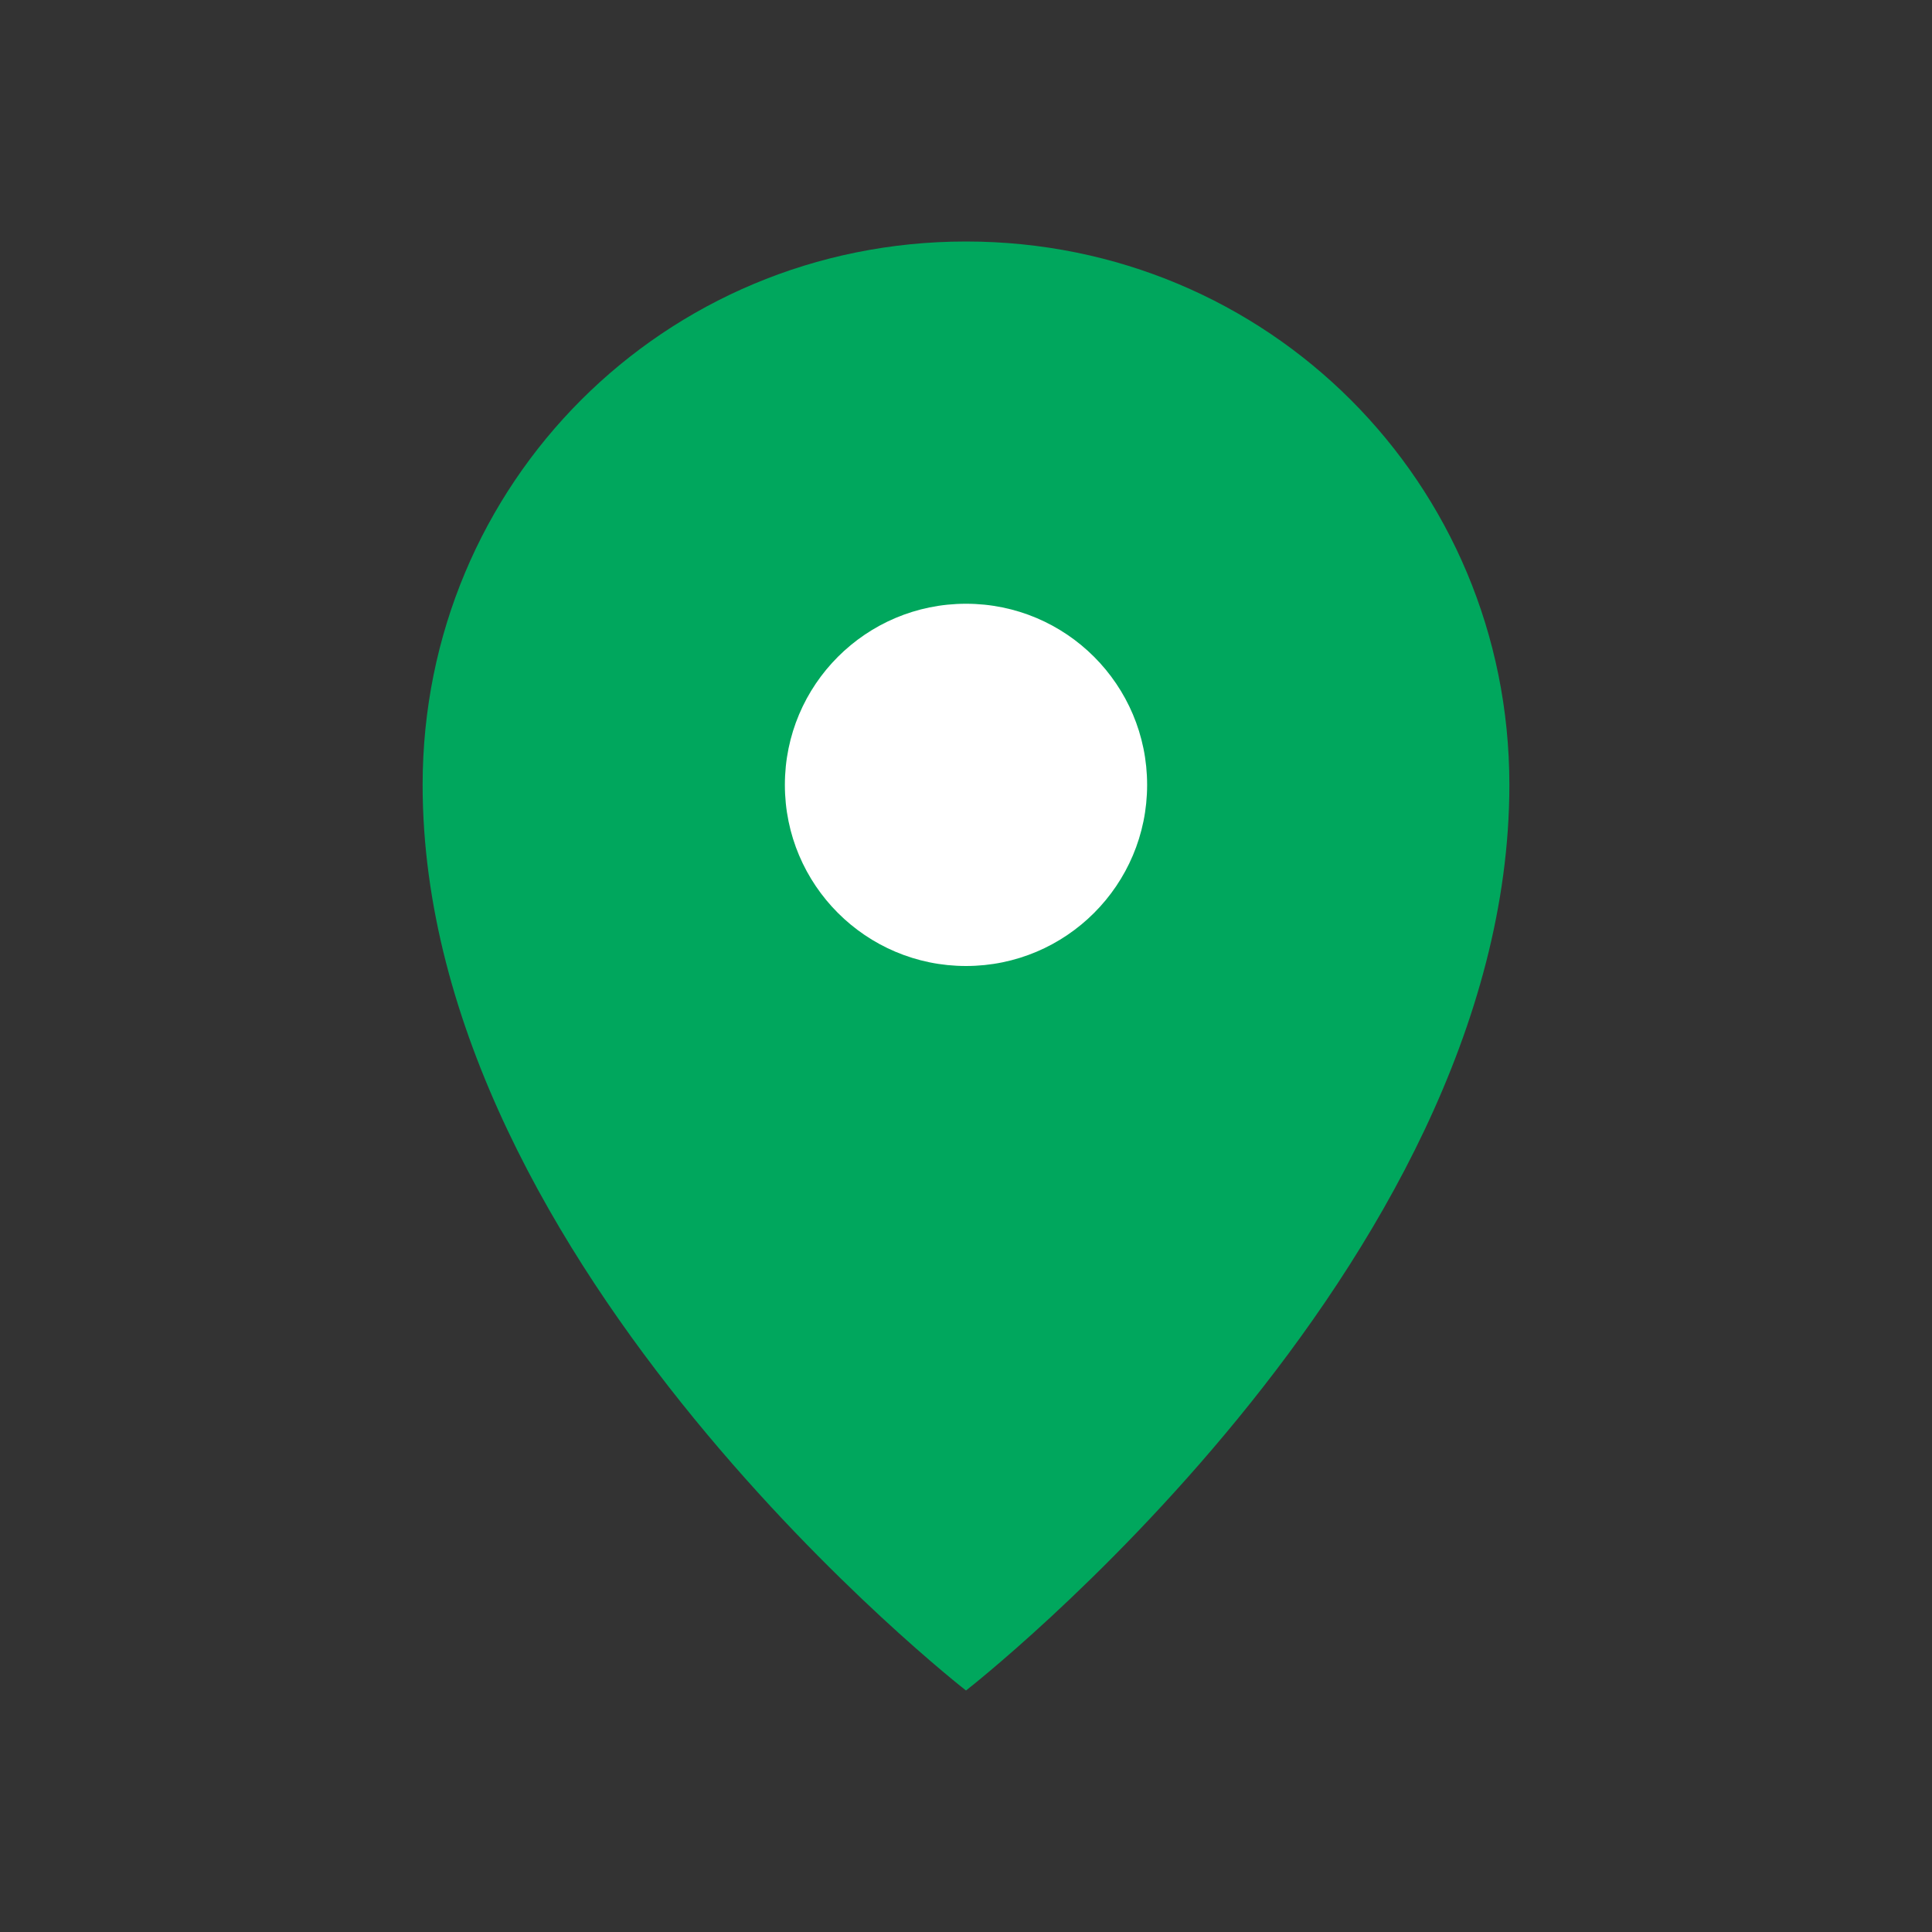
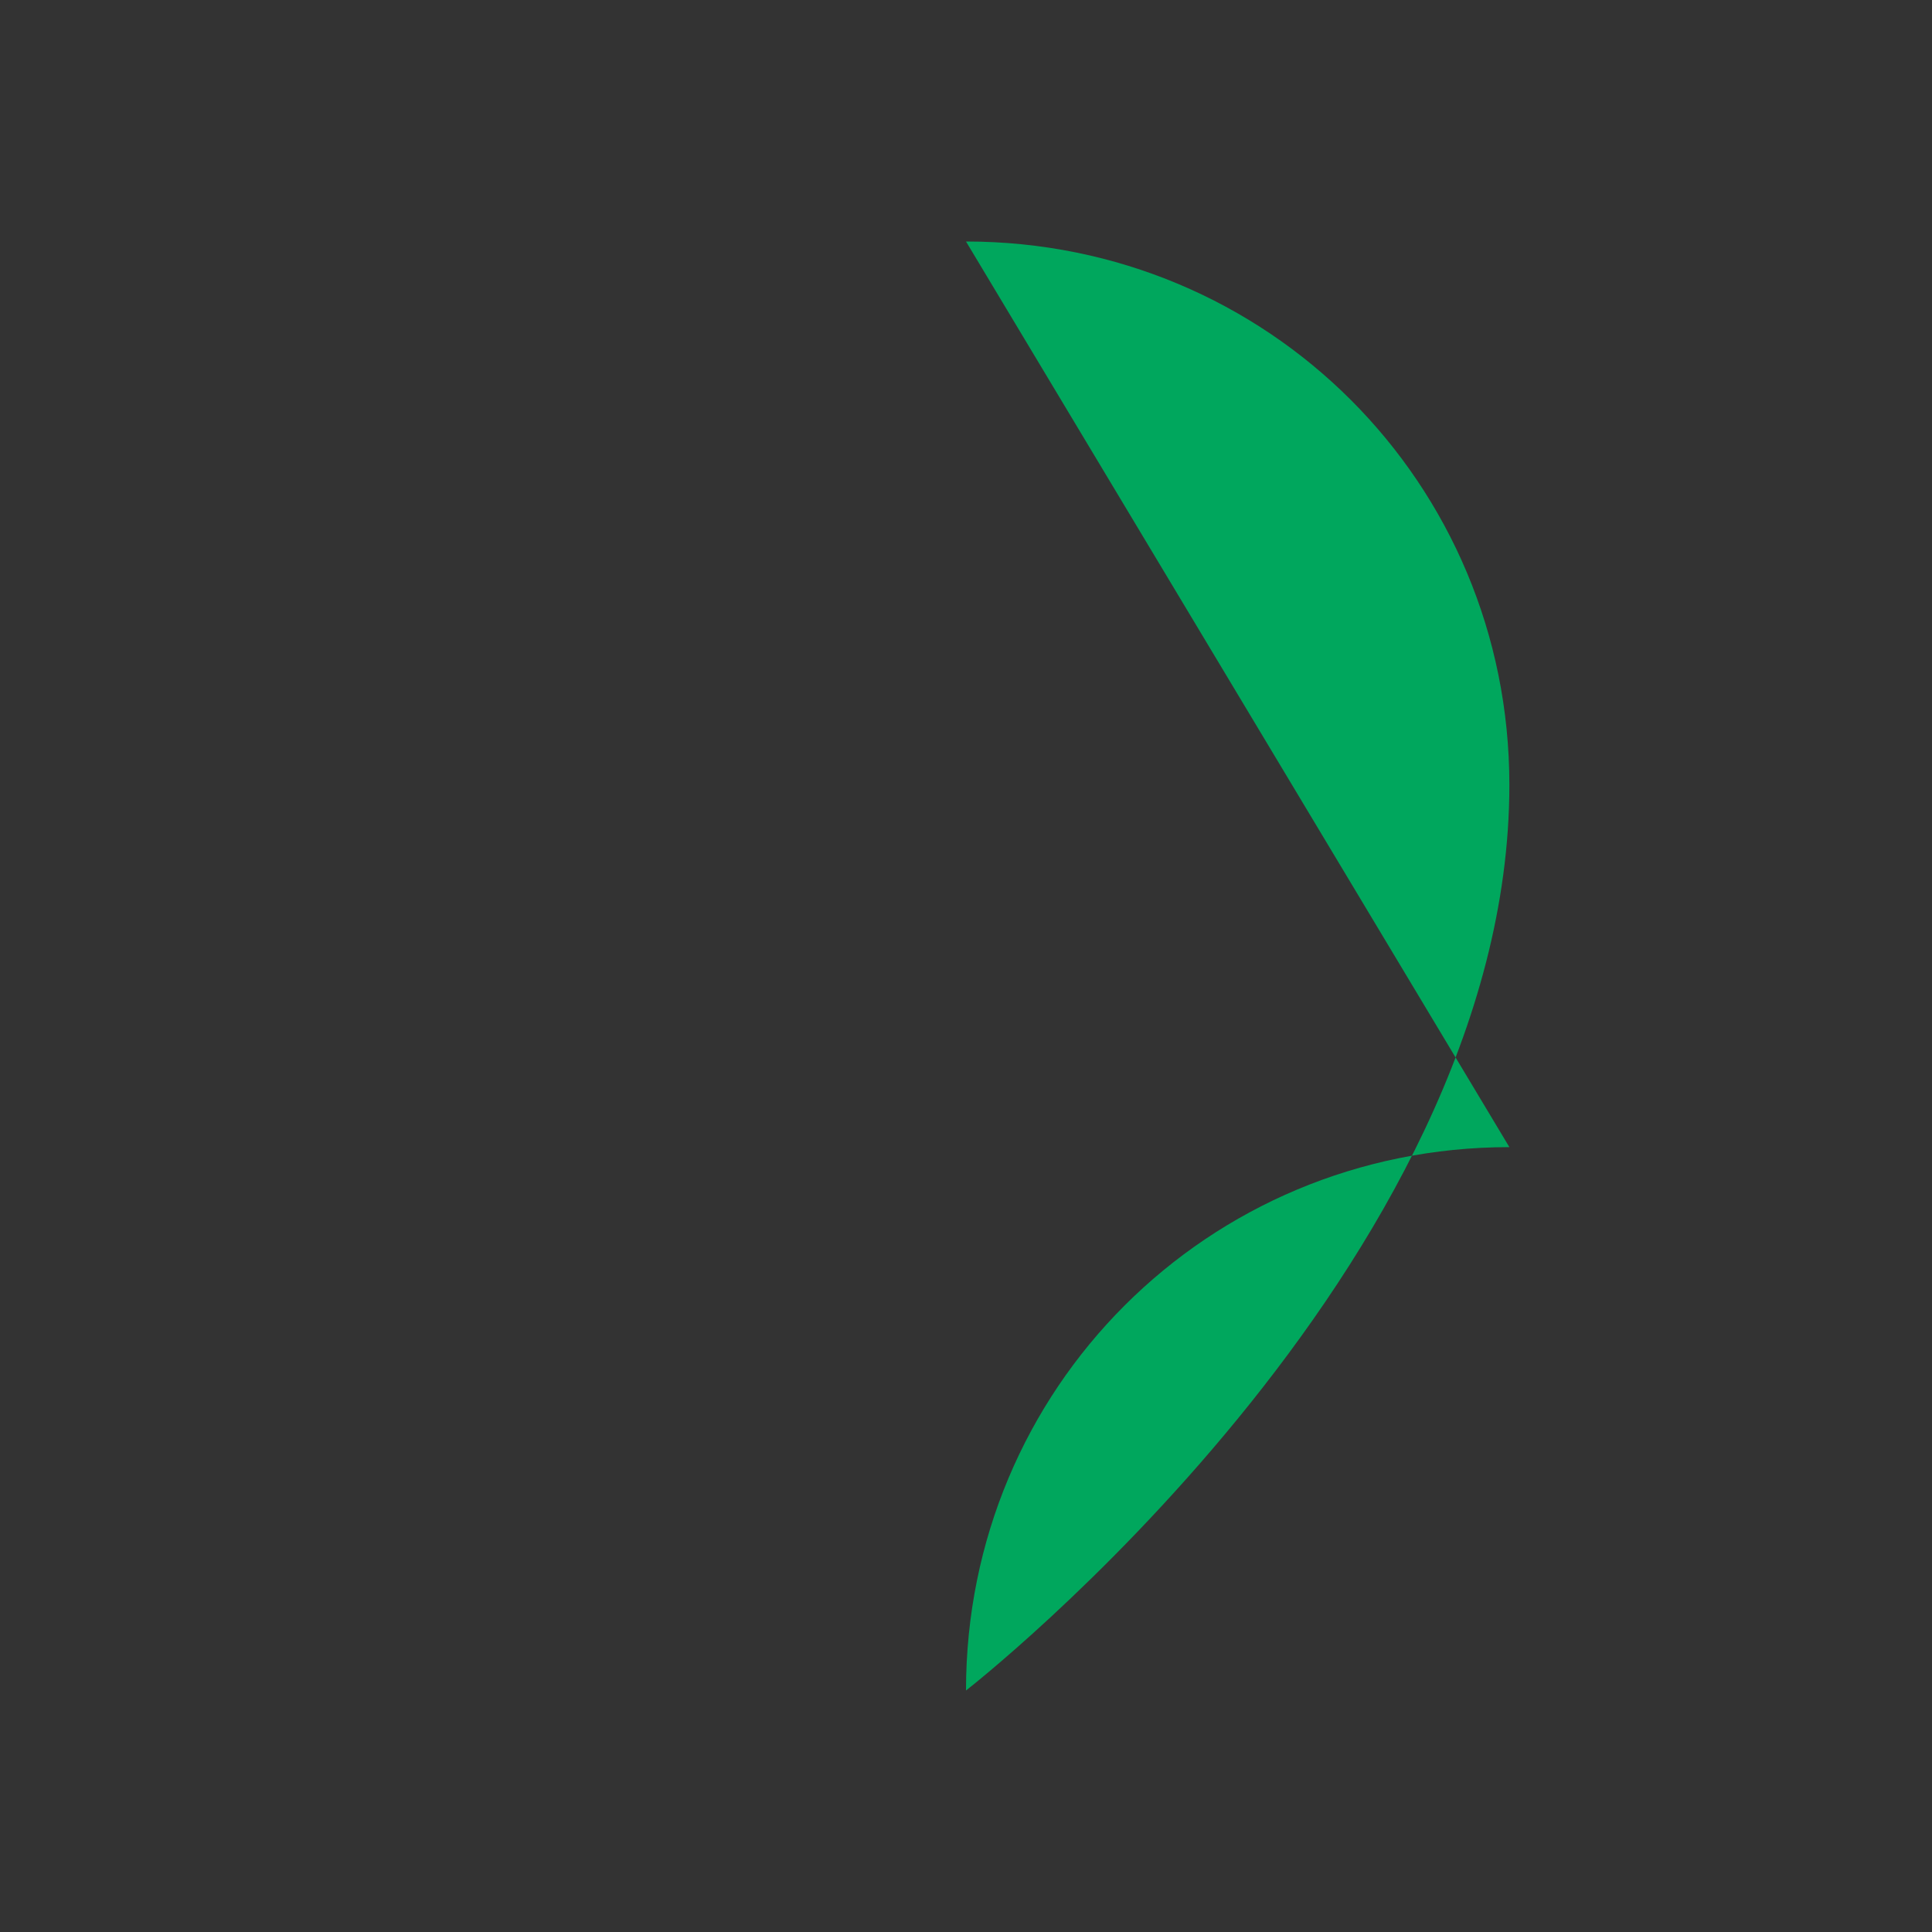
<svg xmlns="http://www.w3.org/2000/svg" viewBox="0 0 32 32" width="32" height="32">
  <rect x="0" y="0" width="32" height="32" fill="#333333" stroke="none" />
-   <path d="M16 4c5 0 9 4 9 9 0 8-9 15-9 15S7 21 7 13c0-5 4-9 9-9z" fill="#00A75D" />
-   <circle cx="16" cy="13" r="3" fill="#fff" />
+   <path d="M16 4c5 0 9 4 9 9 0 8-9 15-9 15c0-5 4-9 9-9z" fill="#00A75D" />
</svg>